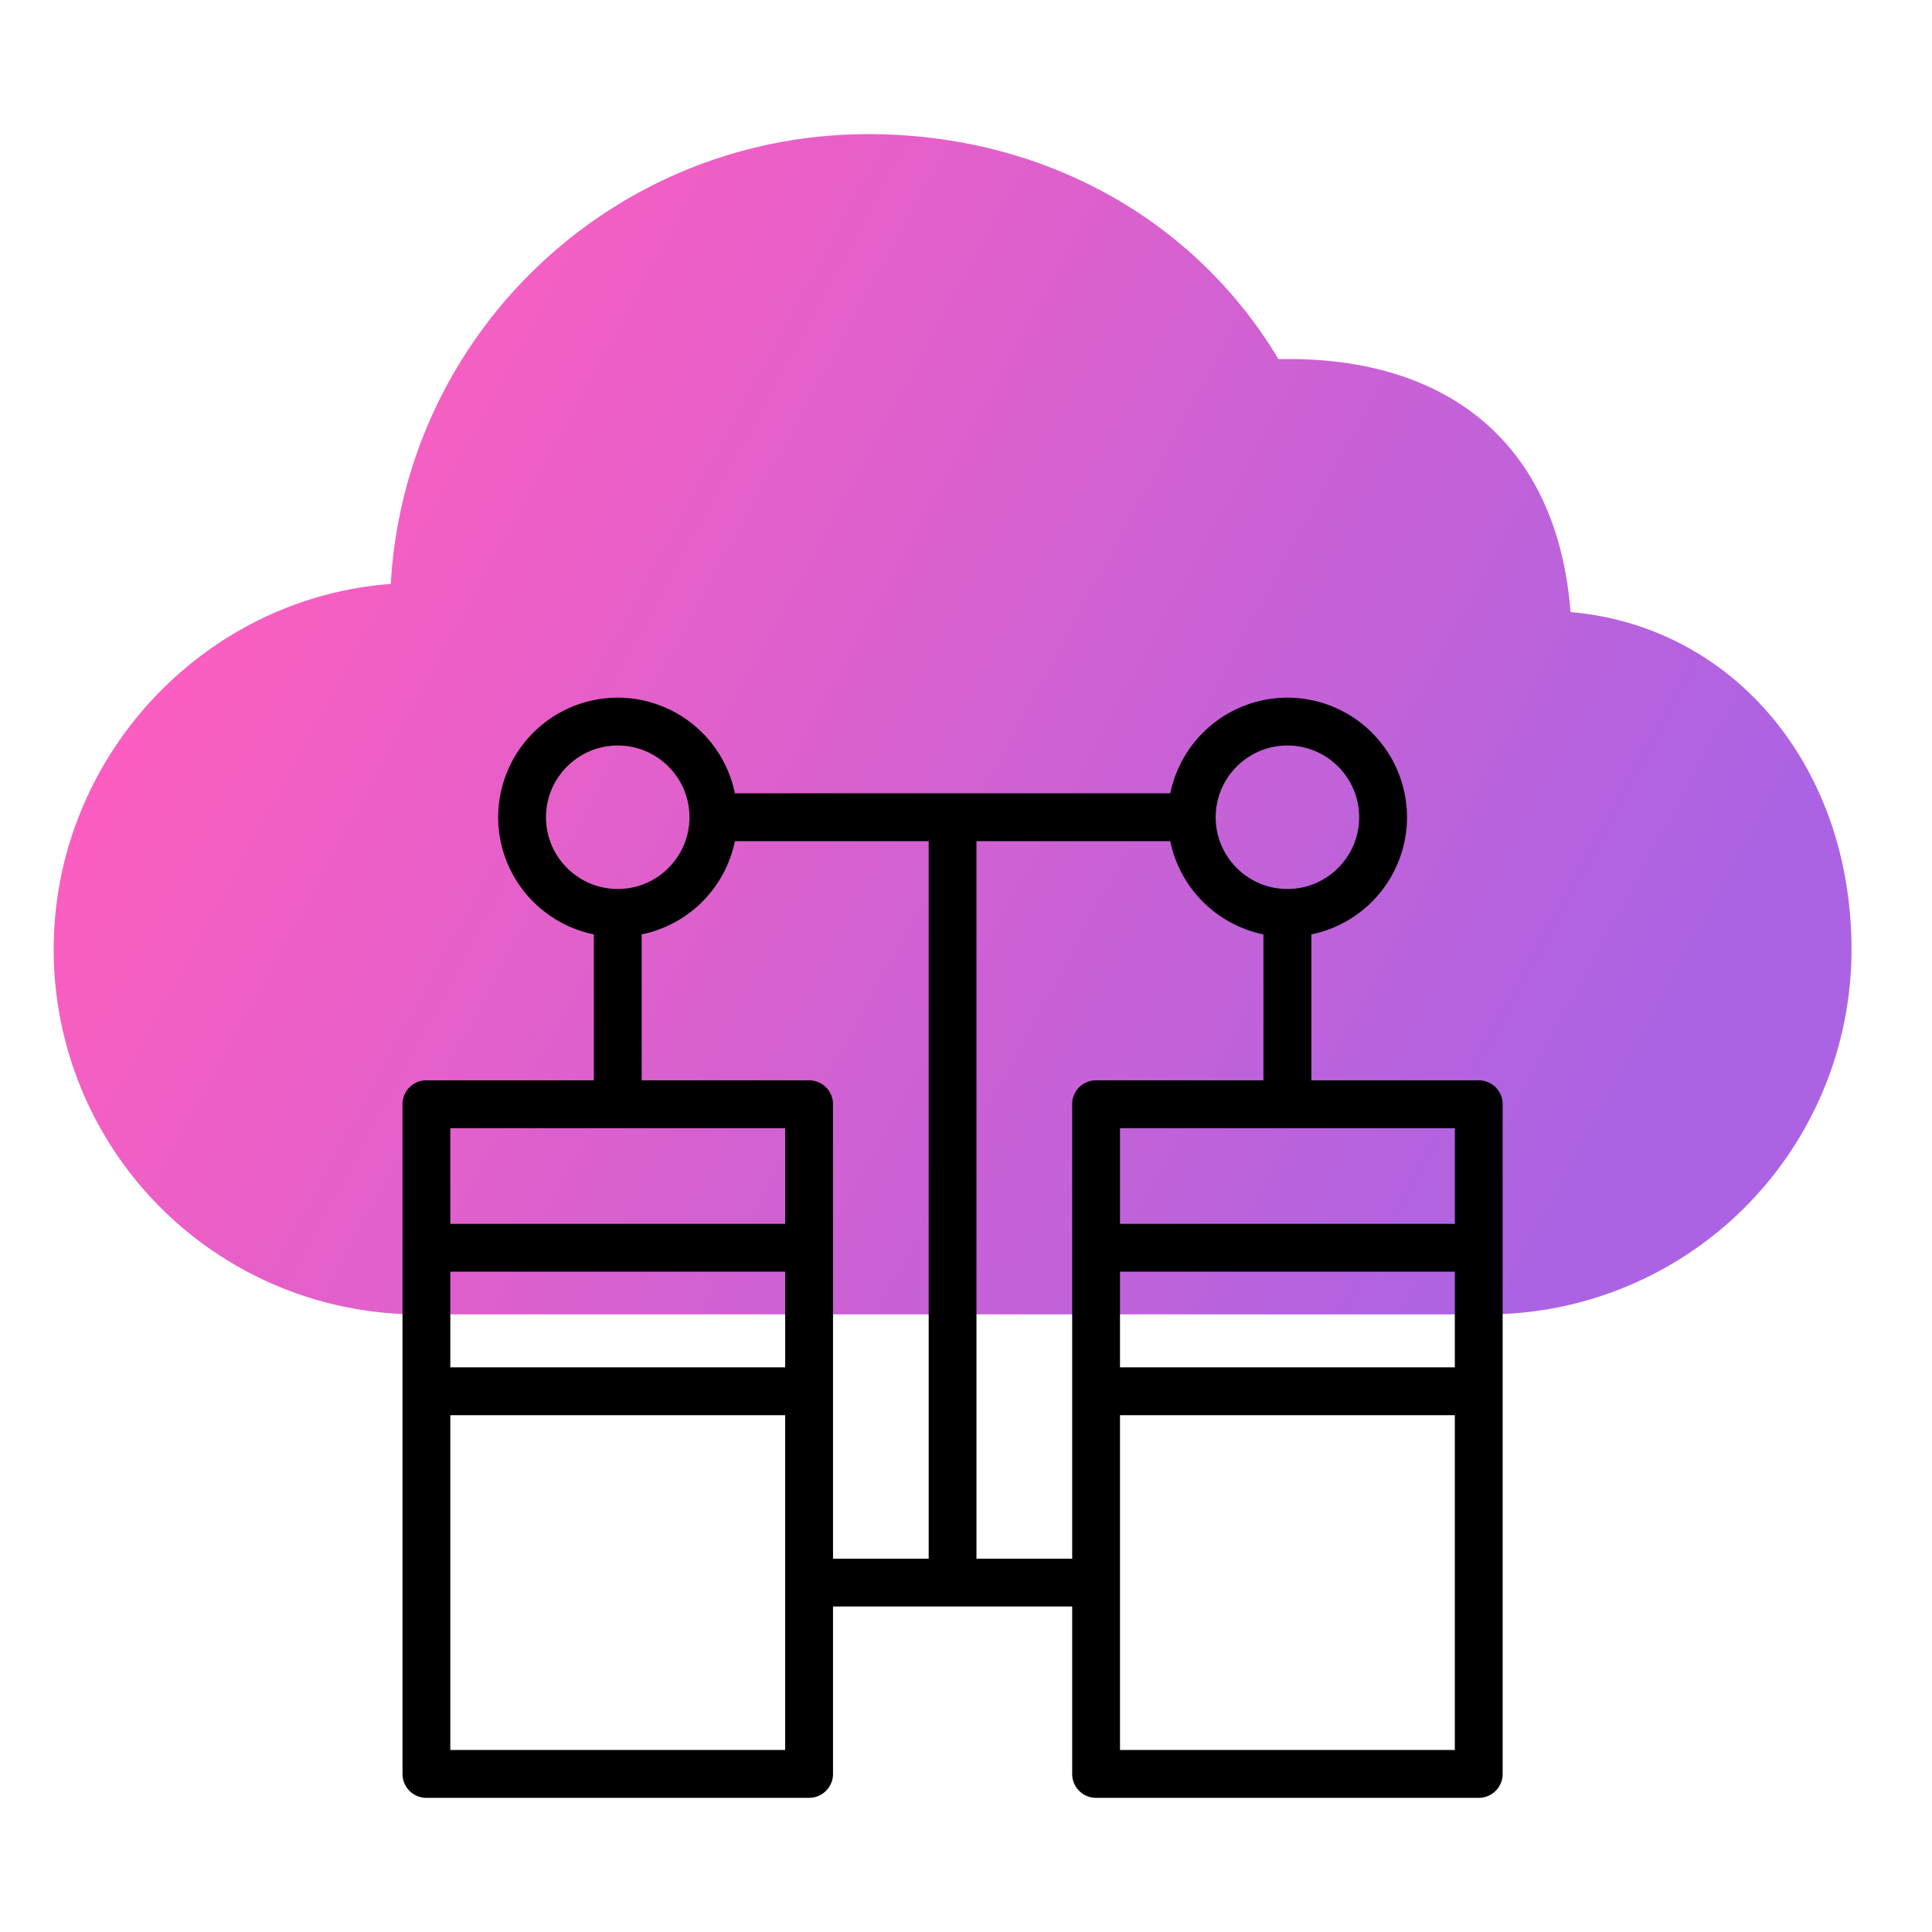
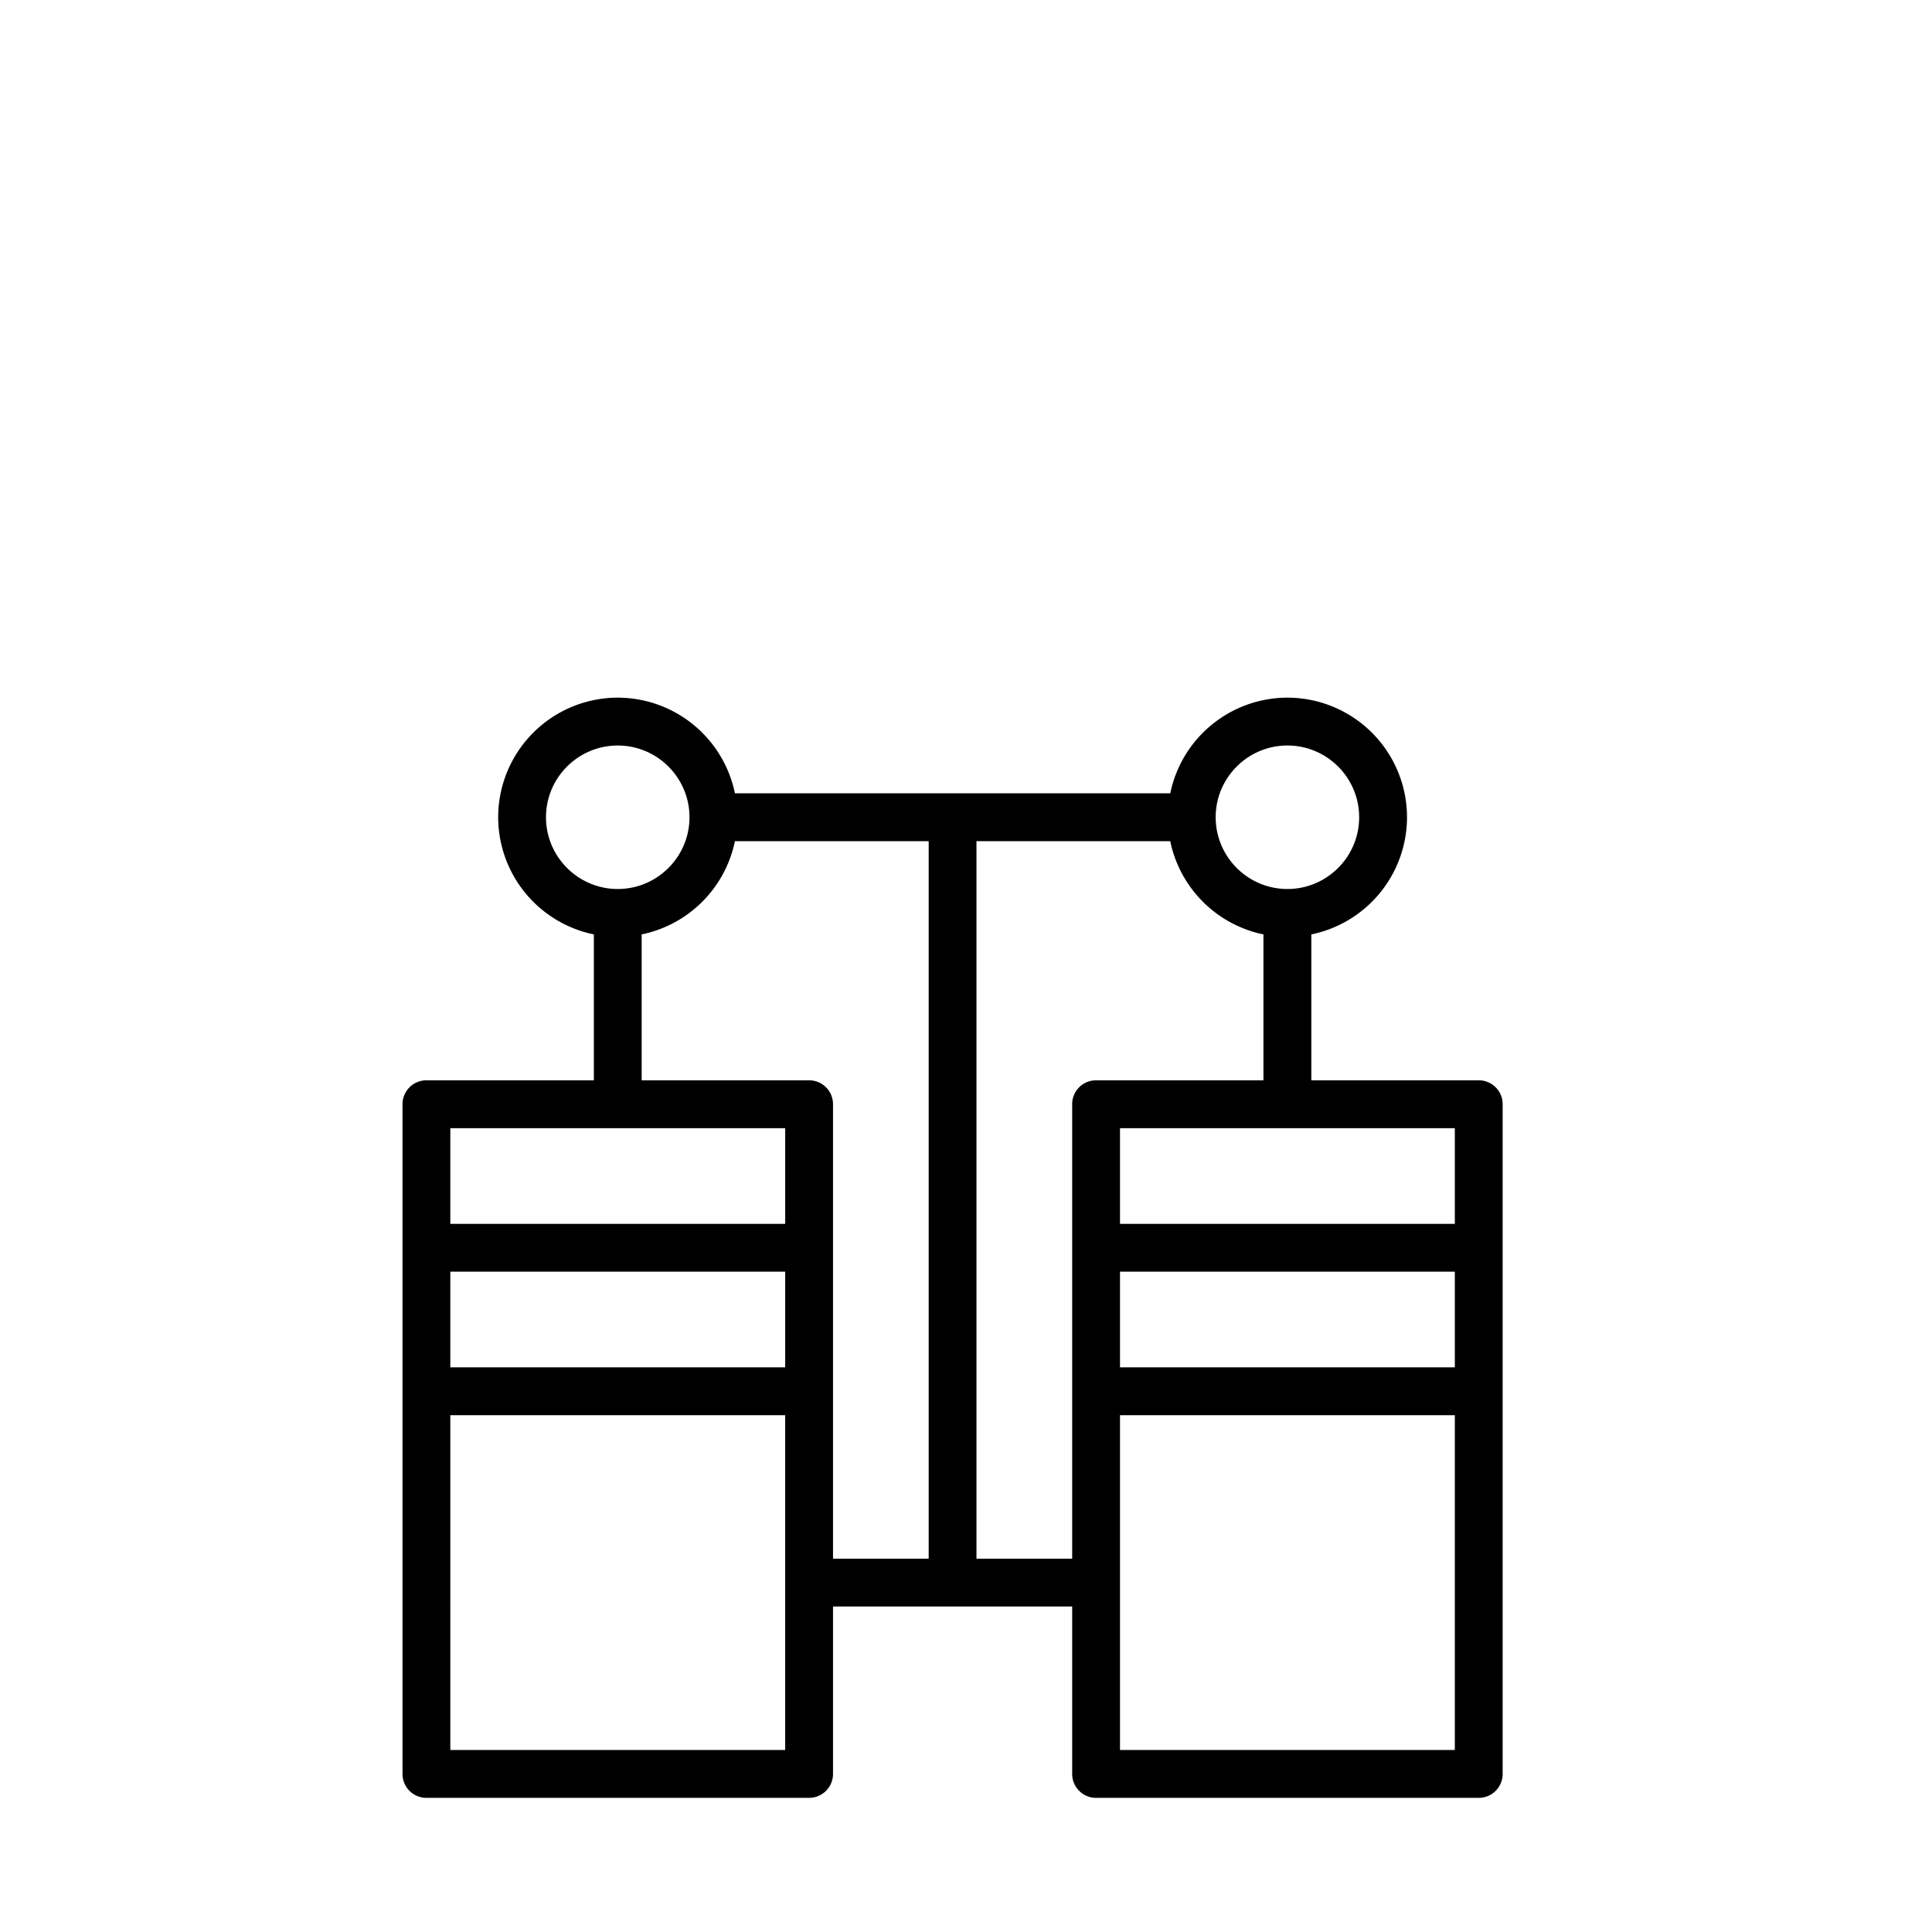
<svg xmlns="http://www.w3.org/2000/svg" width="48" height="48" viewBox="0 0 48 48" fill="none">
-   <path d="M10.406 32.655h26.521A9.061 9.061 0 0046 23.637v-.05c0-4.54-2.931-8.031-6.98-8.38-.348-4.404-3.28-6.286-6.978-6.286h-.28C29.67 5.428 25.9 3.333 21.574 3.333c-6.351 0-11.516 4.959-11.865 11.175-4.672.349-8.37 4.325-8.375 9.07a9.062 9.062 0 009.073 9.077z" fill="url(#paint0_linear)" />
  <path d="M36.74 26.84h-4.16v-3.625a2.976 2.976 0 002.377-2.91 2.974 2.974 0 00-2.972-2.972 2.976 2.976 0 00-2.91 2.377H18.259a2.977 2.977 0 00-2.911-2.377 2.974 2.974 0 00-2.971 2.971 2.976 2.976 0 002.377 2.911v3.625h-4.16a.594.594 0 00-.594.595v16.637c0 .33.266.595.594.595h9.508a.594.594 0 00.594-.595v-4.159h5.942v4.16c0 .328.265.594.594.594h9.507a.593.593 0 00.594-.595V27.435a.593.593 0 00-.594-.595zm-4.755-8.318c.983 0 1.783.8 1.783 1.782 0 .983-.8 1.783-1.783 1.783-.982 0-1.782-.8-1.782-1.783 0-.982.8-1.782 1.782-1.782zm-18.42 1.782c0-.982.8-1.782 1.783-1.782.982 0 1.782.8 1.782 1.782 0 .983-.8 1.783-1.782 1.783-.983 0-1.783-.8-1.783-1.783zm5.942 23.174h-8.319V35.16h8.32v8.32zm0-9.507h-8.319v-2.377h8.32v2.377zm0-3.565h-8.319v-2.377h8.32v2.377zm3.566 8.319h-2.377v-11.29a.594.594 0 00-.595-.595h-4.159v-3.625a2.98 2.98 0 002.317-2.317h4.814v17.827zm3.565-11.29v11.29H24.26V20.898h4.814a2.98 2.98 0 002.316 2.317v3.625h-4.16a.594.594 0 00-.593.595zm9.507 16.043h-8.319V35.16h8.319v8.32zm0-9.507h-8.319v-2.377h8.319v2.377zm0-3.565h-8.319v-2.377h8.319v2.377z" fill="#000" />
  <defs>
    <linearGradient id="paint0_linear" x1="45.81" y1="17.865" x2="11.447" y2="-.777" gradientUnits="userSpaceOnUse">
      <stop stop-color="#AB63E3" />
      <stop offset="1" stop-color="#FF5EBE" />
    </linearGradient>
  </defs>
</svg>